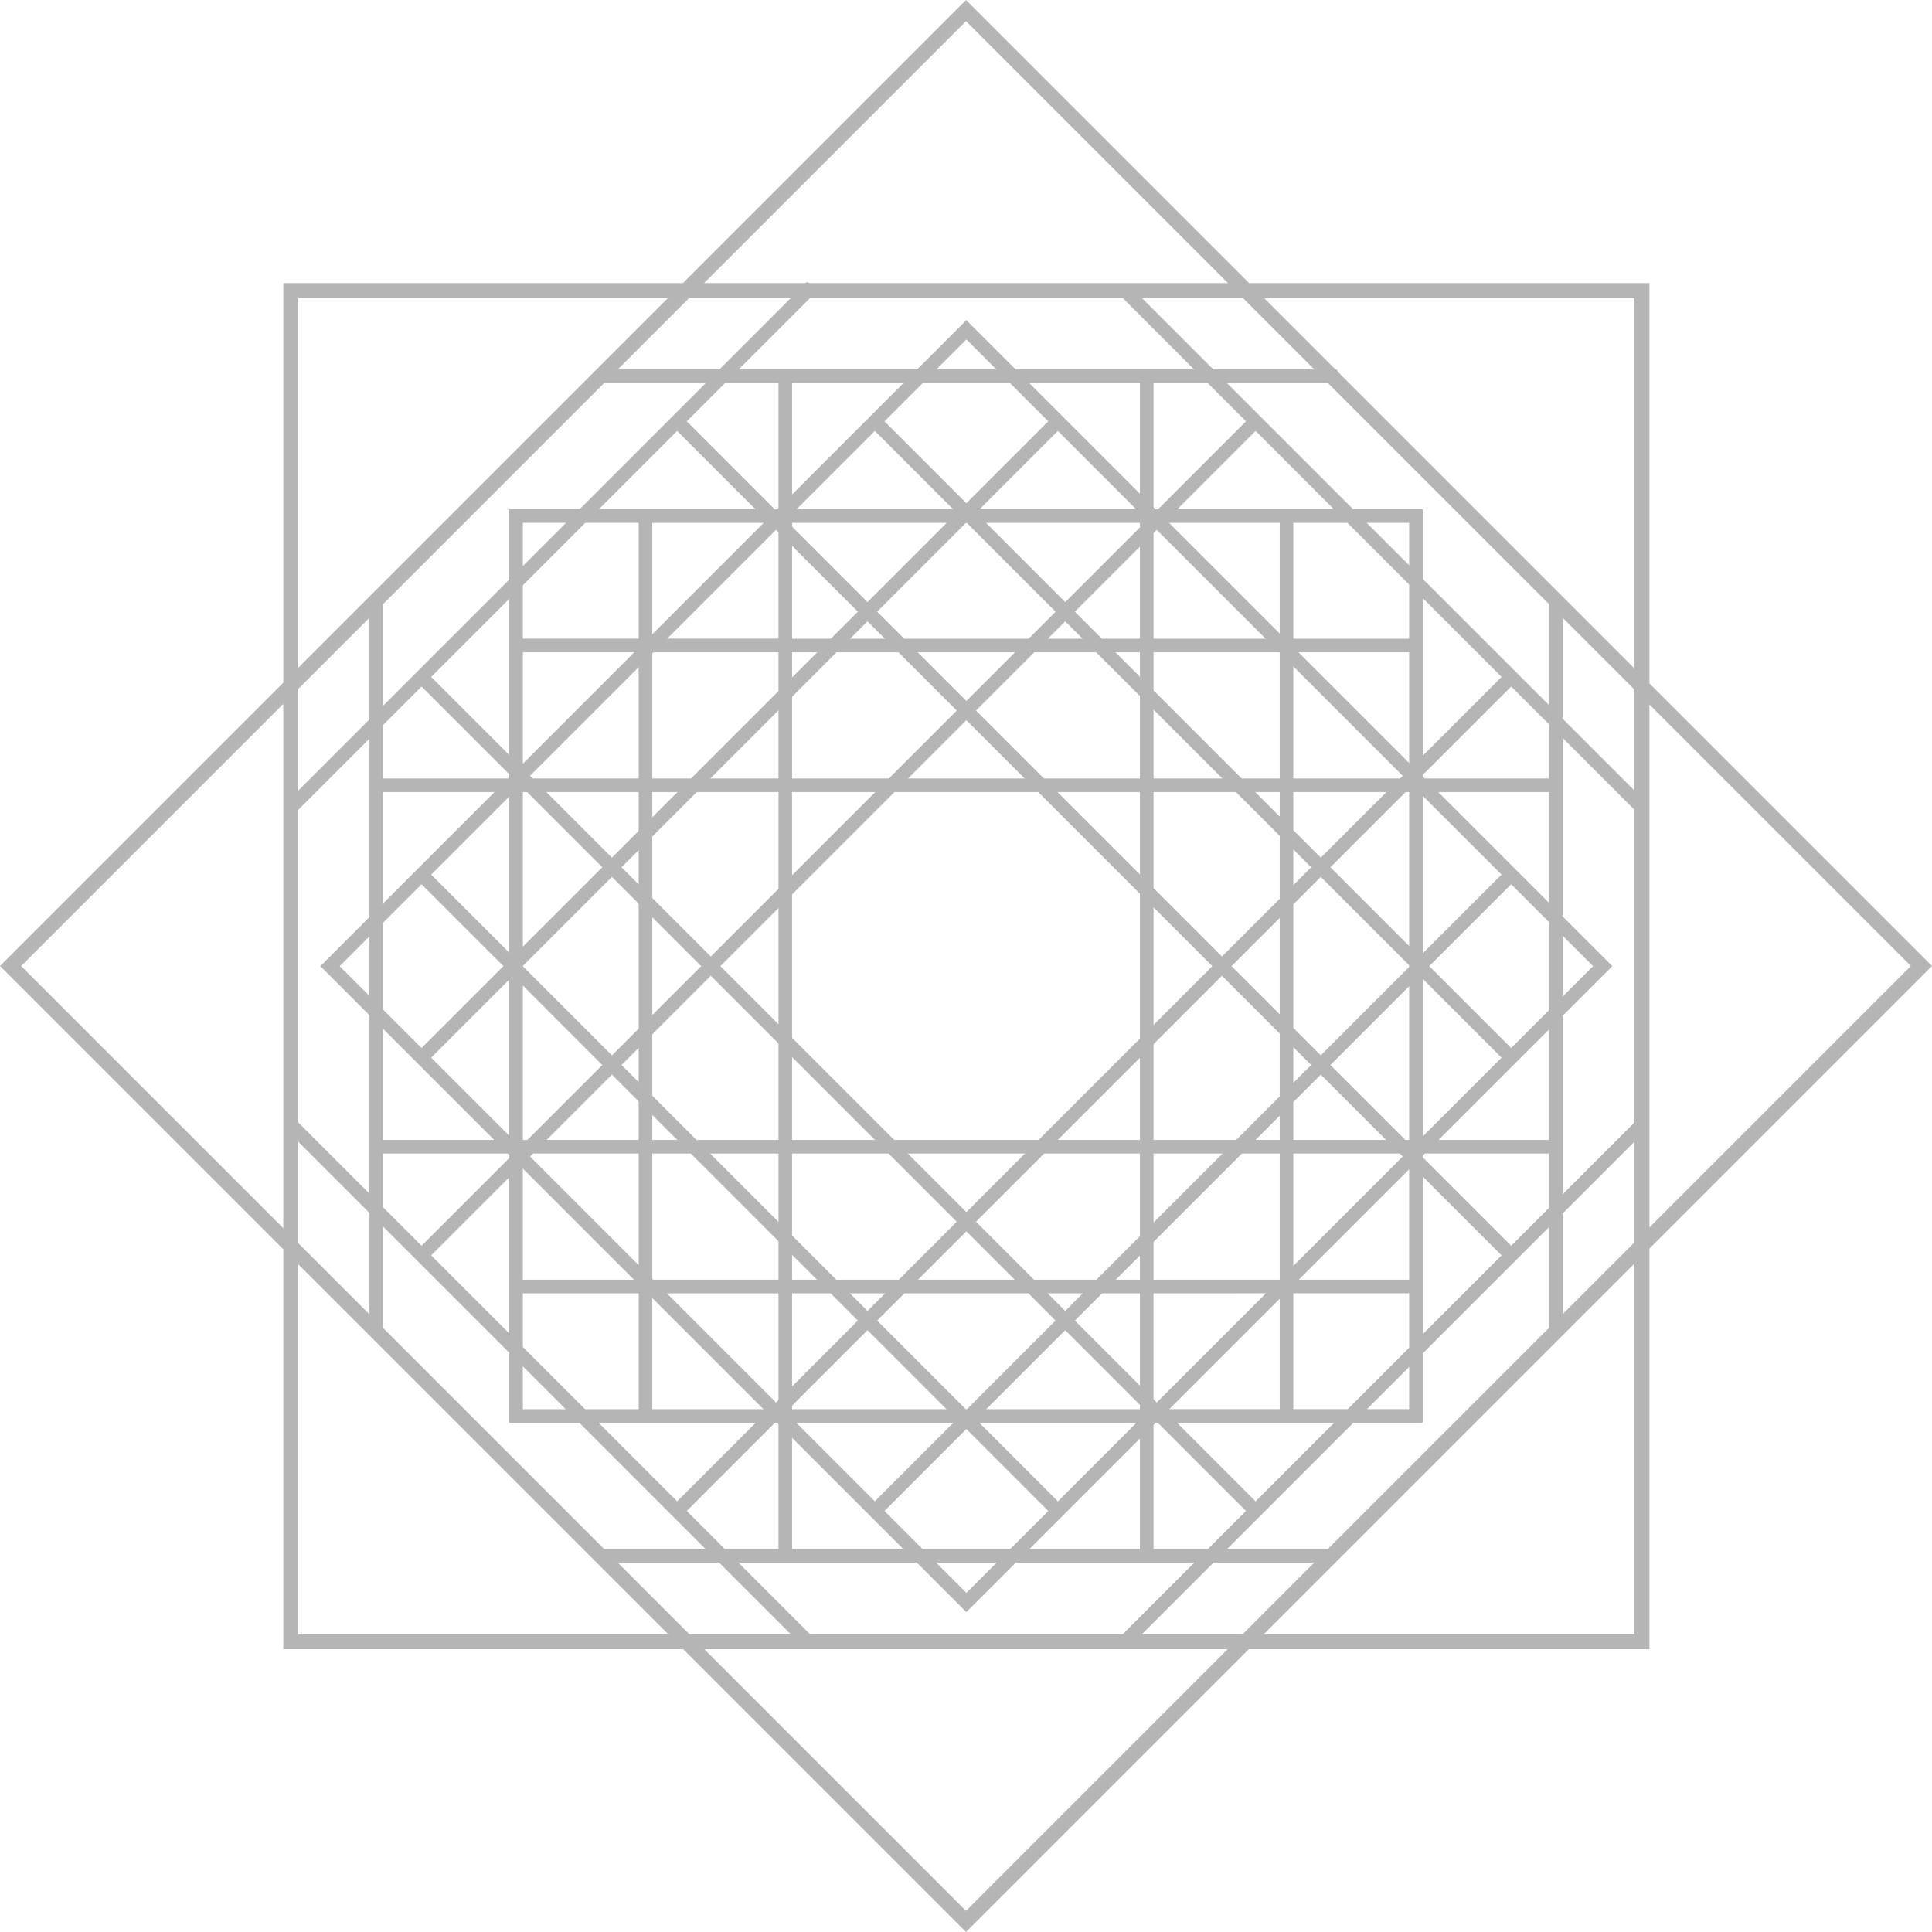
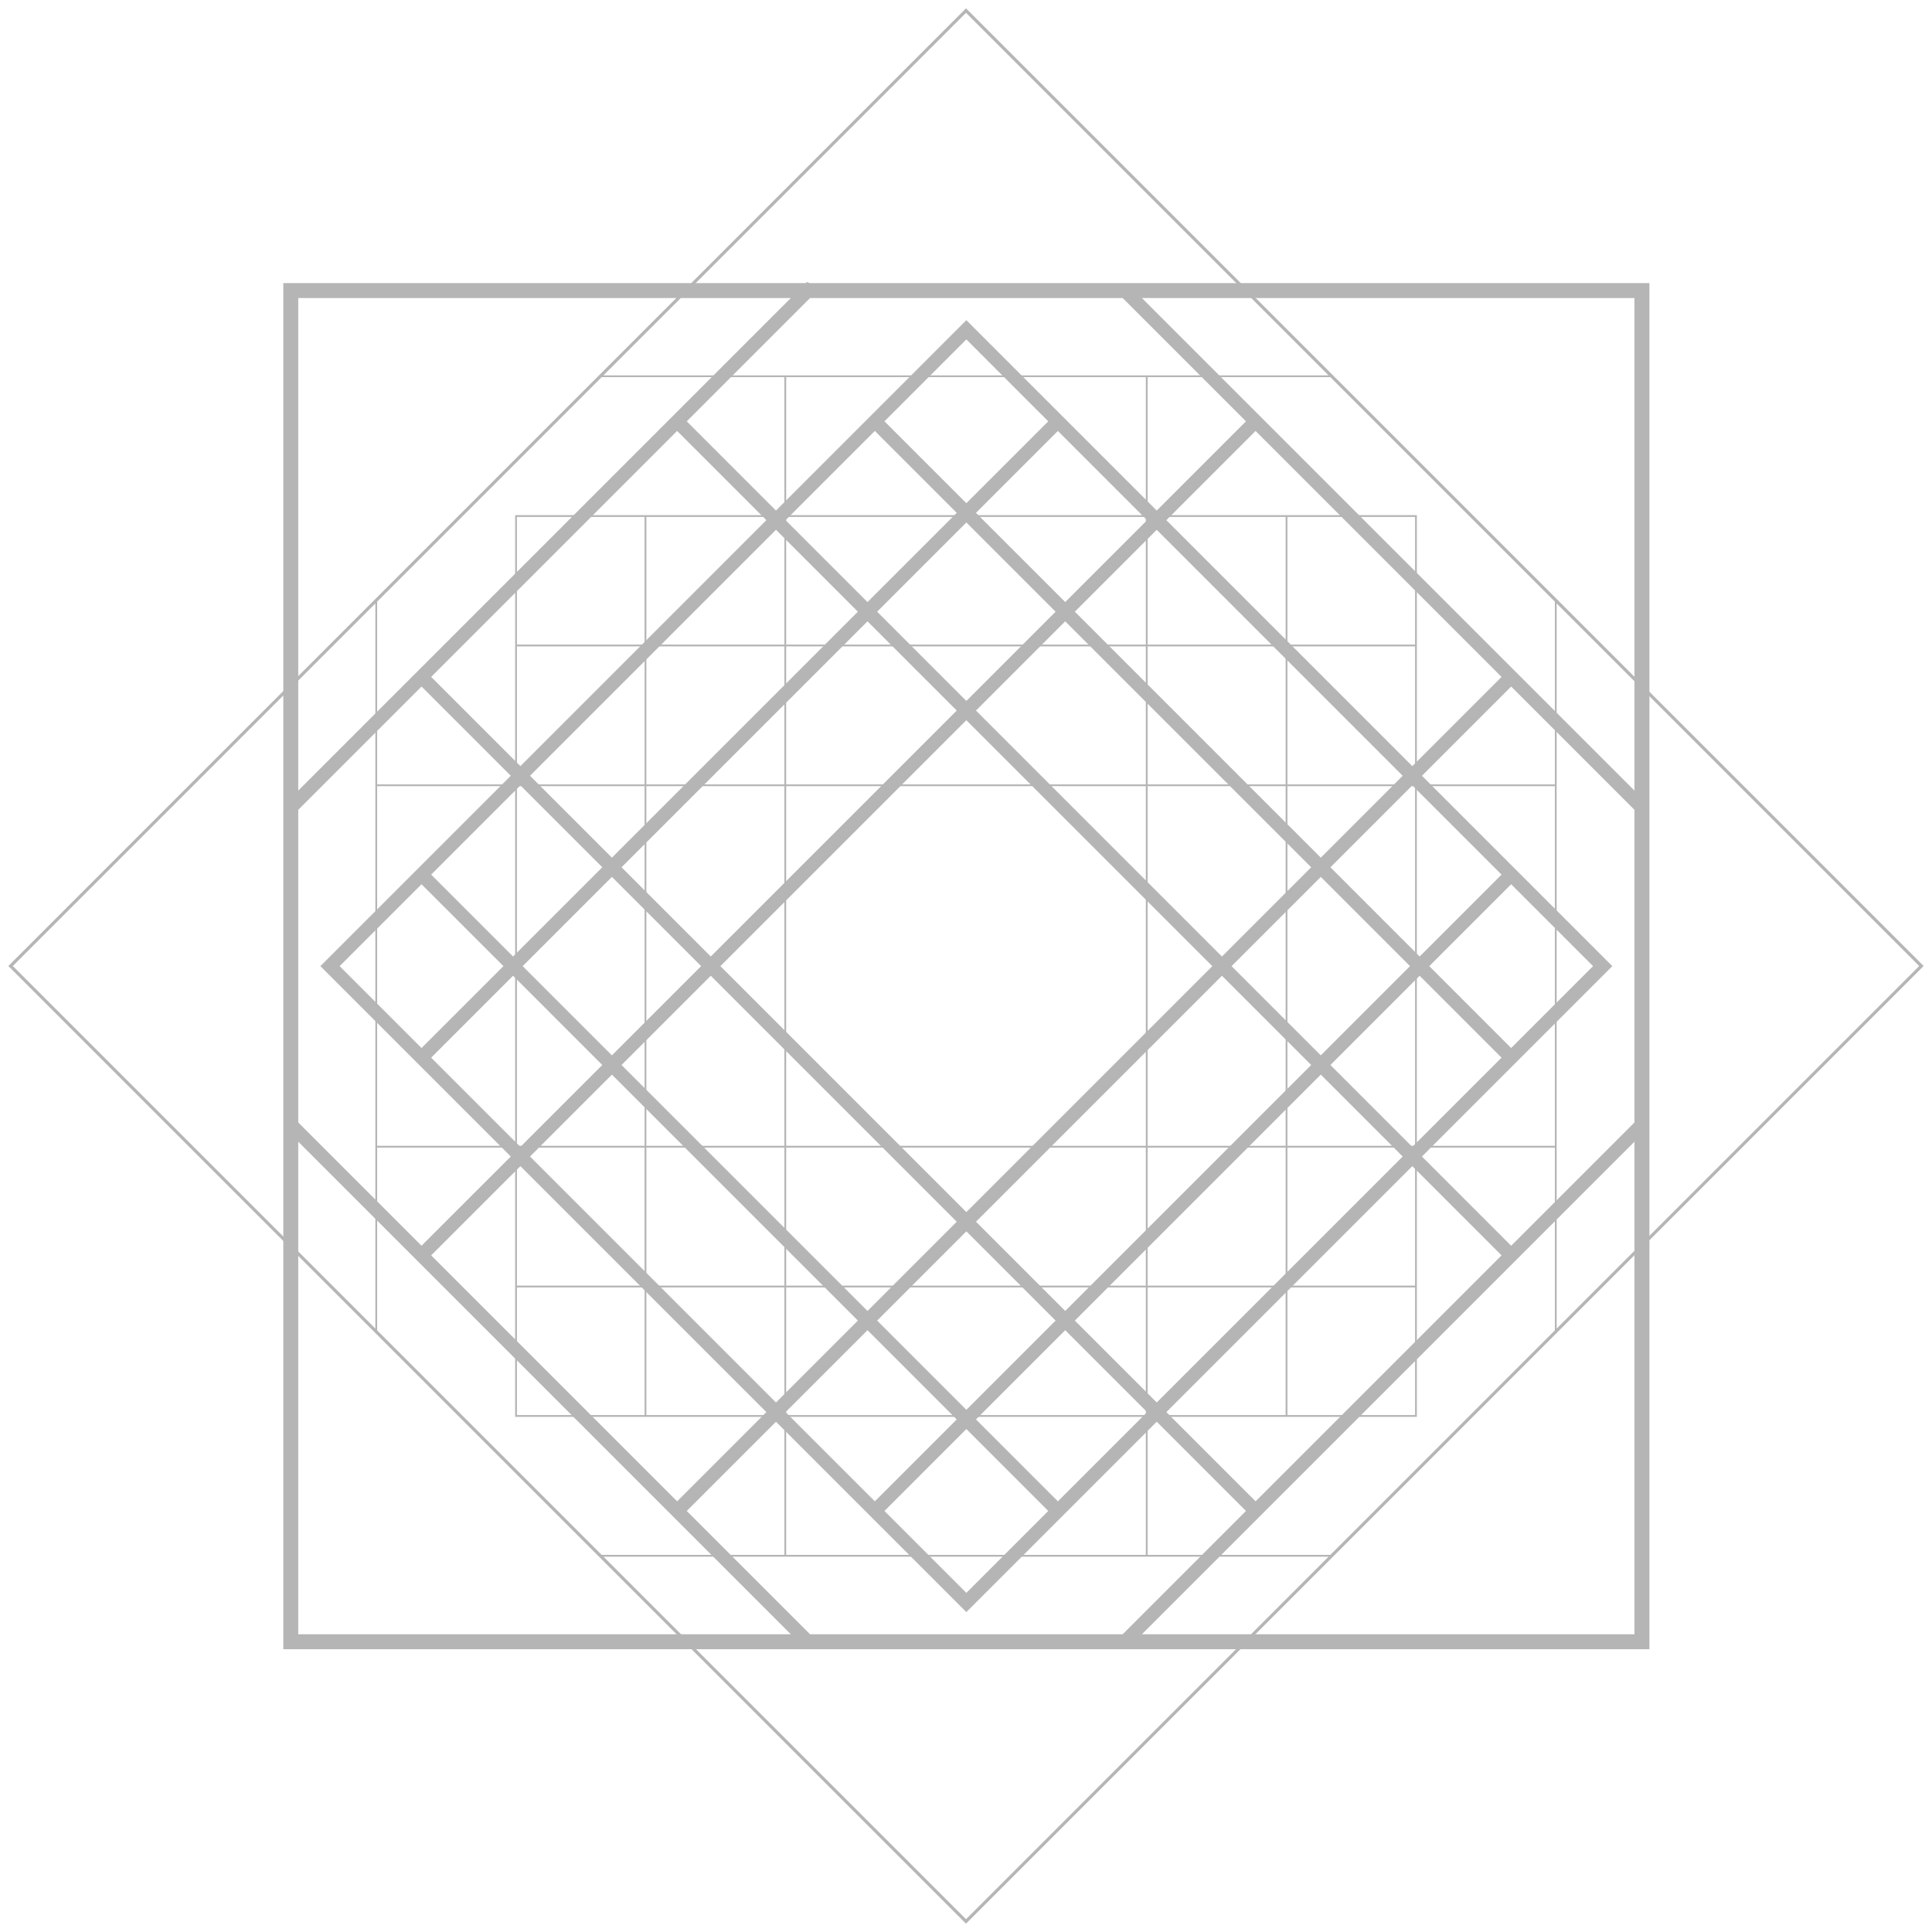
<svg xmlns="http://www.w3.org/2000/svg" id="_レイヤー_2" data-name="レイヤー 2" viewBox="0 0 430.928 430.928">
  <defs>
    <style>
      .cls-1 {
        fill: #b5b5b6;
      }
    </style>
  </defs>
  <g id="_饑1" data-name="ﾑ饑1">
    <g>
-       <path class="cls-1" d="m180.331,64.459c-.016-.004-.033-.008-.049-.014l-.014.014h-115.762v302.074h302.073V64.459h-186.249Zm-115.126,115.627l28.819-28.82,21.77,21.768-21.934,21.935-.117.116h0l-20.271,20.271-.142.141,20.412,20.413h0s22.051,22.05,22.051,22.05l-21.77,21.768-28.819-28.821v-70.82Zm271.576-29.103l-21.769,21.769-56.725-56.725,21.768-21.769,56.726,56.726Zm-242.475,129.024l21.769-21.768,56.725,56.726-21.768,21.768-56.726-56.726Zm42.462-42.461l21.77-21.77,56.725,56.726-21.768,21.769-56.726-56.725Zm107.139,6.311l-28.363,28.363-56.726-56.726,56.726-56.725,56.726,56.725-28.362,28.362Zm-85.651-28.362l-21.769,21.77-21.768-21.77,21.768-21.769,21.769,21.769h0Zm57.569-57.006l21.769-21.769,56.726,56.724-21.77,21.769-56.725-56.725Zm21.487-22.051l-21.769,21.77-21.768-21.77,21.768-21.768,21.769,21.768Zm-22.05,22.051l-56.725,56.725-21.77-21.769,56.726-56.724,21.768,21.769Zm-22.051,136.062l-20.131,20.132-56.726-56.726,20.132-20.132,56.725,56.726Zm.564,0l21.768-21.769h0l21.769,21.769-21.769,21.769-21.768-21.769Zm22.049-22.05l56.725-56.726,21.77,21.77-56.726,56.725-21.769-21.769Zm78.775-35.237l-21.769-21.77,21.769-21.769,21.768,21.769-21.768,21.77Zm-56.725-100.826l20.131-20.131,56.725,56.725-20.131,20.132-56.725-56.725Zm-101.389,56.726l-20.132-20.133,56.726-56.725,20.131,20.131-56.725,56.726Zm-.281.281l-21.768,21.767-20.132-20.131,21.769-21.77,20.131,20.133Zm0,44.1l-20.131,20.13-21.769-21.768,20.132-20.132,21.768,21.77Zm37.156,77.419l20.132-20.132,21.768,21.768-20.131,20.132-21.77-21.768Zm121.238-77.139l20.131,20.132-56.725,56.726-20.131-20.132,56.725-56.726Zm.281-.28l21.768-21.77,20.132,20.133-21.769,21.767-20.131-20.13Zm0-44.102l20.131-20.131,21.769,21.77-20.132,20.131-21.768-21.769Zm-37.156-77.418l-20.132,20.132-21.769-21.769,20.131-20.133,21.77,21.769Zm-42.182-1.919l-20.132-20.131,20.132-20.132,20.132,20.132-20.132,20.131Zm-.281.282l-21.768,21.769-20.132-20.132,21.77-21.769,20.131,20.133Zm-101.105,101.105l-20.133,20.132-20.131-20.132,20.131-20.132,20.133,20.132Zm101.387,101.388h.001l20.131,20.132-20.132,20.131-20.132-20.131,20.132-20.132Zm.281-.282l21.769-21.768,20.132,20.132-21.767,21.768-20.133-20.132Zm101.106-101.105h0l20.133-20.132,20.131,20.132-20.131,20.132-20.133-20.132Zm-58.924-99.75l-21.909-21.909-.14-.141h-.002l-20.271-20.272-.141-.141-20.412,20.413h0l-22.051,22.05-21.768-21.769,28.82-28.82h70.821l28.819,28.82-21.768,21.769Zm-85.207.281l-56.725,56.725-21.769-21.769,56.726-56.726,21.768,21.769Zm.281,199.22l42.322,42.322.141.14,20.414-20.412h0l22.049-22.051,21.768,21.77-28.819,28.82h-70.822l-28.819-28.82,21.768-21.769Zm85.207-.281l56.725-56.726,21.769,21.768-56.726,56.726-21.768-21.768Zm57.006-57.007l21.934-21.933.117-.116h0l20.272-20.273.141-.141-42.463-42.463,21.77-21.768,28.82,28.82v70.821l-28.82,28.82-21.77-21.768Zm50.59-78.436l-85.688-85.686-.141-.141h0l-28.539-28.539h114.367v114.366Zm-186.312-114.366l-28.539,28.539h0l-57.195,57.194-.094.093h0l-28.538,28.54v-114.366h114.366Zm-114.366,186.312l28.538,28.539h0l85.828,85.828h-114.366v-114.367Zm186.312,114.367l28.539-28.539h0l57.194-57.194.095-.095h0l28.539-28.539v114.367h-114.367Z" />
      <path class="cls-1" d="m367.899,367.852H63.188V63.141h116.535l.224-.225.608.225h187.346v304.712Zm-113.198-3.337h109.863v-109.861l-109.863,109.861Zm-74.022,0h69.73l27.5-27.5-19.902-19.903-42.461,42.459-1.072-1.066-41.393-41.392-19.902,19.902,27.5,27.5Zm-114.154,0h109.862l-109.862-109.861v109.861Zm130.754-27.5l18.266,18.266,18.266-18.266-18.266-18.267-18.266,18.267Zm-22.051-22.05l19.904,19.902,18.266-18.267-19.903-19.902-18.267,18.267Zm84.927,0l19.901,19.902,54.859-54.86-19.902-19.902-54.858,54.86Zm-42.464,1.636l18.268,18.267,19.902-19.902-18.267-18.267-19.903,19.902Zm-121.518-36.594l54.859,54.86,19.902-19.902-54.859-54.86-19.902,19.902Zm99.469,14.545l19.902,19.902,19.903-19.902-19.903-19.903-19.902,19.903Zm-77.42-36.594l54.859,54.86,18.266-18.267-54.859-54.86-18.266,18.267Zm121.52,36.594l18.266,18.267,54.859-54.86-18.266-18.267-54.859,54.86Zm-22.051-22.05l19.903,19.903,54.86-54.859-19.904-19.904-54.859,54.86Zm-79.057-34.956l54.86,54.859,19.903-19.903-54.859-54.86-19.904,19.904Zm178.525,20.412l19.904,19.902,27.501-27.5v-69.729l-27.501-27.501-19.904,19.902,42.466,42.466-1.08,1.073-41.386,41.387Zm-250.635-7.599l27.5,27.501,19.904-19.902-42.463-42.463,42.463-42.463-19.904-19.902-27.5,27.502v69.728Zm94.16-34.864l54.859,54.86,54.859-54.86-54.859-54.859-54.859,54.859Zm136.062,22.051l18.266,18.265,19.902-19.901-18.266-18.268-19.902,19.904Zm-200.574-1.638l19.902,19.902,18.266-18.265-19.902-19.904-18.266,18.267Zm178.524-20.413l19.903,19.903,19.902-19.903-19.902-19.903-19.903,19.903Zm-158.112,0l19.902,19.903,19.903-19.903-19.903-19.903-19.902,19.903Zm-40.826,0l18.266,18.267,18.267-18.267-18.267-18.266-18.266,18.266Zm243.037,0l18.267,18.267,18.266-18.267-18.266-18.266-18.267,18.266Zm-22.049-22.051l19.902,19.904,18.266-18.266-19.902-19.903-18.266,18.265Zm-200.574,1.639l18.266,18.266,19.902-19.902-18.266-18.267-19.902,19.903Zm121.518-36.594l54.859,54.859,19.904-19.904-54.86-54.858-19.903,19.903Zm-79.057,34.955l19.904,19.904,54.859-54.859-19.903-19.903-54.86,54.858Zm-20.412-20.412l18.266,18.268,54.859-54.861-18.266-18.266-54.859,54.859Zm121.52-36.594l54.859,54.86,18.266-18.267-54.859-54.859-18.266,18.266Zm14.96-69.963l109.863,109.861v-109.861h-109.863Zm-188.177,0v109.861l109.862-109.861h-109.862Zm193.63,49.551l54.858,54.859,19.902-19.903-54.859-54.859-19.901,19.903Zm-163.981,34.956l19.902,19.903,54.859-54.859-19.902-19.903-54.859,54.859Zm99.469-14.544l19.902,19.903,19.903-19.903-19.903-19.902-19.902,19.902Zm22.049-22.049l19.903,19.902,18.267-18.266-19.904-19.903-18.266,18.267Zm-42.463,1.637l18.267,18.266,19.903-19.902-18.266-18.267-19.904,19.903Zm-22.049-22.05l19.902,19.903,42.465-42.466,1.073,1.079,41.388,41.387,19.902-19.903-27.5-27.501h-69.728l-27.502,27.501Zm44.1,0l18.266,18.266,18.266-18.266-18.266-18.267-18.266,18.267Z" />
    </g>
    <g>
      <path class="cls-1" d="m297.364,83.766c-.008-.014-.018-.029-.024-.045h-.019L215.465,1.865,1.866,215.464l213.598,213.599,213.599-213.6-131.698-131.697Zm-163.166.353h40.757v30.785s-31.018,0-31.018,0h-29.031v28.867s-.002.001-.002.001l.002,31.183h-30.787l.002-40.758,50.078-50.078Zm212.611,171.455h-30.785v-80.221l30.785-.002v80.223ZM84.12,175.352h30.785s-.001,80.222-.001,80.222h-30.784v-80.222Zm60.05.001h30.786v80.221h-30.785v-80.221Zm71.296,80.221h-40.112v-80.222h80.222v80.222h-40.109Zm-40.51-80.619h-30.786v-30.785h30.786v30.785h0Zm81.017.398h30.785v80.221s-30.785,0-30.785,0v-80.221Zm30.786-.398h-30.786v-30.785h30.785v30.785Zm-31.184,0h-80.221v-30.786h80.221v30.786Zm-111.803,80.619h-28.471v-80.222h28.471v80.222Zm.399.398h30.785v30.785h-30.785v-30.785Zm31.183,0h80.222s0,30.786,0,30.786h-80.222v-30.786Zm80.619,30.786v-30.786h30.786v30.784s-30.786.002-30.786.002Zm31.185-111.405h28.469v80.221h-28.469v-80.221Zm-111.805-31.581v-28.472s80.223.001,80.223.001v28.47h-80.223Zm-.398,0h-30.784v-28.47h30.785s-.001,28.47-.001,28.47Zm-31.183,31.183h-28.469v-30.785s28.47,0,28.47,0v30.785Zm-28.471,81.018h28.471v30.785s-28.469,0-28.469,0l-.002-30.785Zm140.273,31.184v28.47h-80.222s0-28.47,0-28.47h80.221Zm.398,0h30.785s-.001,28.471-.001,28.471l-30.783-.002v-28.469Zm31.185-31.185h28.469v30.786h-28.471l.002-30.786Zm28.469-81.017h-28.471v-30.785h28.471s0,30.785,0,30.785Zm-28.47-31.184v-28.47s28.47,0,28.47,0v28.471h-28.47Zm-.398.001h-30.786v-28.471h30.786v28.471Zm-142.985,0h-28.472s.001-28.471.001-28.471h28.47s.001,28.471.001,28.471Zm-.001,143.384h.001v28.471s-28.471-.002-28.471-.002v-28.469s28.47,0,28.47,0Zm.399-.001h30.785v28.472h-30.784v-28.472Zm142.985,0h28.471v28.471h-28.471s0-28.471,0-28.471Zm28.868-112.2v-31.184s0-28.668,0-28.668v-.199h-60.052v-30.785h40.759l50.078,50.078v40.758h-30.785Zm-60.449-60.051h-80.221v-30.785h80.222v30.785ZM114.904,255.973v60.051s28.869.002,28.869.002h0l31.183-.002v30.785s-40.758.001-40.758.001l-50.079-50.079v-40.758h30.785Zm60.449,60.051h80.222v30.785h-80.222v-30.785Zm80.619,0h31.019s.164.002.164.002h0l28.67-.002h.199v-60.052h30.785v40.76l-50.078,50.078h-40.758v-30.786Zm91.235-19.689l-.002-121.18v-.199h0v-40.36l80.871,80.87-80.869,80.869Zm-50.875-212.612h-121.245s-.132-.001-.132-.001h-40.361S215.464,2.852,215.464,2.852l80.869,80.869Zm-212.61,50.873v40.359h-.001v121.38L2.853,215.465l80.87-80.87Zm50.872,212.612h161.74l-80.87,80.869-80.87-80.869Z" />
-       <path class="cls-1" d="m215.464,430.928L0,215.464,215.464,0l82.402,82.402h.317l.271.588,132.474,132.474-215.464,215.464Zm-77.684-82.402l77.686,77.685,77.684-77.684h-155.369Zm-52.342-52.342l49.307,49.307h38.891v-28.147s-60.047-.001-60.047-.001l-.004-1.513v-58.537h-28.146v38.892ZM4.72,215.464l77.684,77.684v-155.368L4.72,215.464Zm111.902,73.011v25.832h25.831v-25.832s-25.831,0-25.831,0Zm-.002-31.184l.002,28.149h25.832v-28.149h-25.834Zm60.053,60.053v28.145h77.583v-28.147l-77.583.002Zm-31.183-28.87v25.834h28.147v-25.833h-28.147Zm-60.05-111.802l-.002,77.584h28.146v-77.584s-28.144,0-28.144,0Zm60.05,80.62v28.147h28.147s0-28.148,0-28.148h-28.147Zm-28.868-80.62v77.584s25.831-.001,25.831-.001v-77.583s-25.831,0-25.831,0Zm60.051,111.803v25.833h77.583s.001-25.833.001-25.833h-77.584Zm0-31.184v28.149h77.583v-28.149h-77.583Zm-31.184-80.619v77.584h28.148v-77.584s-28.148,0-28.148,0Zm111.803,140.67v28.148h38.893l49.307-49.306v-38.893h-28.148s0,60.055,0,60.055l-1.522-.005h-58.528ZM85.439,134.744v38.891s28.146.002,28.146.002v-60.052h60.052l-.002-28.148-38.892.002-49.305,49.305Zm91.233,41.928v77.584h77.583v-77.584h-77.583Zm80.619,111.804v25.83h28.147s.001-25.832.001-25.832l-28.148.002ZM116.622,145.49v28.146h25.831s.001-28.146.001-28.146h-25.832Zm140.67,111.801v28.149h28.148s.001-28.149.001-28.149h-28.149Zm-111.802-111.802v28.147s28.147-.001,28.147-.001v-28.147h-28.147Zm-28.868-28.868v25.832s25.832,0,25.832,0v-25.832h-25.832Zm171.853,171.852v25.834s25.833-.001,25.833-.001v-25.832h-25.833Zm0-31.183v28.148s25.83,0,25.83,0v-28.148s-25.83,0-25.83,0ZM145.49,116.622v25.831h28.146v-25.832s-28.146.001-28.146.001Zm111.802,60.05v77.584h28.149l-.002-77.584h-28.147Zm-80.619-31.184v28.148h77.583v-28.147h-77.583Zm0-28.867v25.832s77.583,0,77.583,0v-25.831h-77.583Zm111.803,60.051v77.584h25.832v-77.584h-25.832Zm60.051-38.893v155.369s77.685-77.684,77.685-77.684l-77.685-77.685ZM215.465,4.719l-77.684,77.683h155.368L215.465,4.719Zm101.879,171.954v77.582s28.146-.001,28.146-.001v-77.582h-28.146Zm-140.67-91.234v28.147s77.582,0,77.582,0v-28.147s-77.582,0-77.582,0Zm80.619,60.051v28.146s28.148,0,28.148,0l-.002-28.146h-28.146Zm31.182,0v28.146s25.833.001,25.833.001v-28.148s-25.833.001-25.833.001Zm-31.183-28.868v25.832h28.147v-25.832s-28.147,0-28.147,0Zm0-31.183v28.147h60.055s-.004,1.521-.004,1.521v58.53h28.147s.001-38.893.001-38.893l-49.307-49.305h-38.893Zm31.184,31.183v25.832h25.831v-25.832s-25.831,0-25.831,0Z" />
    </g>
  </g>
</svg>